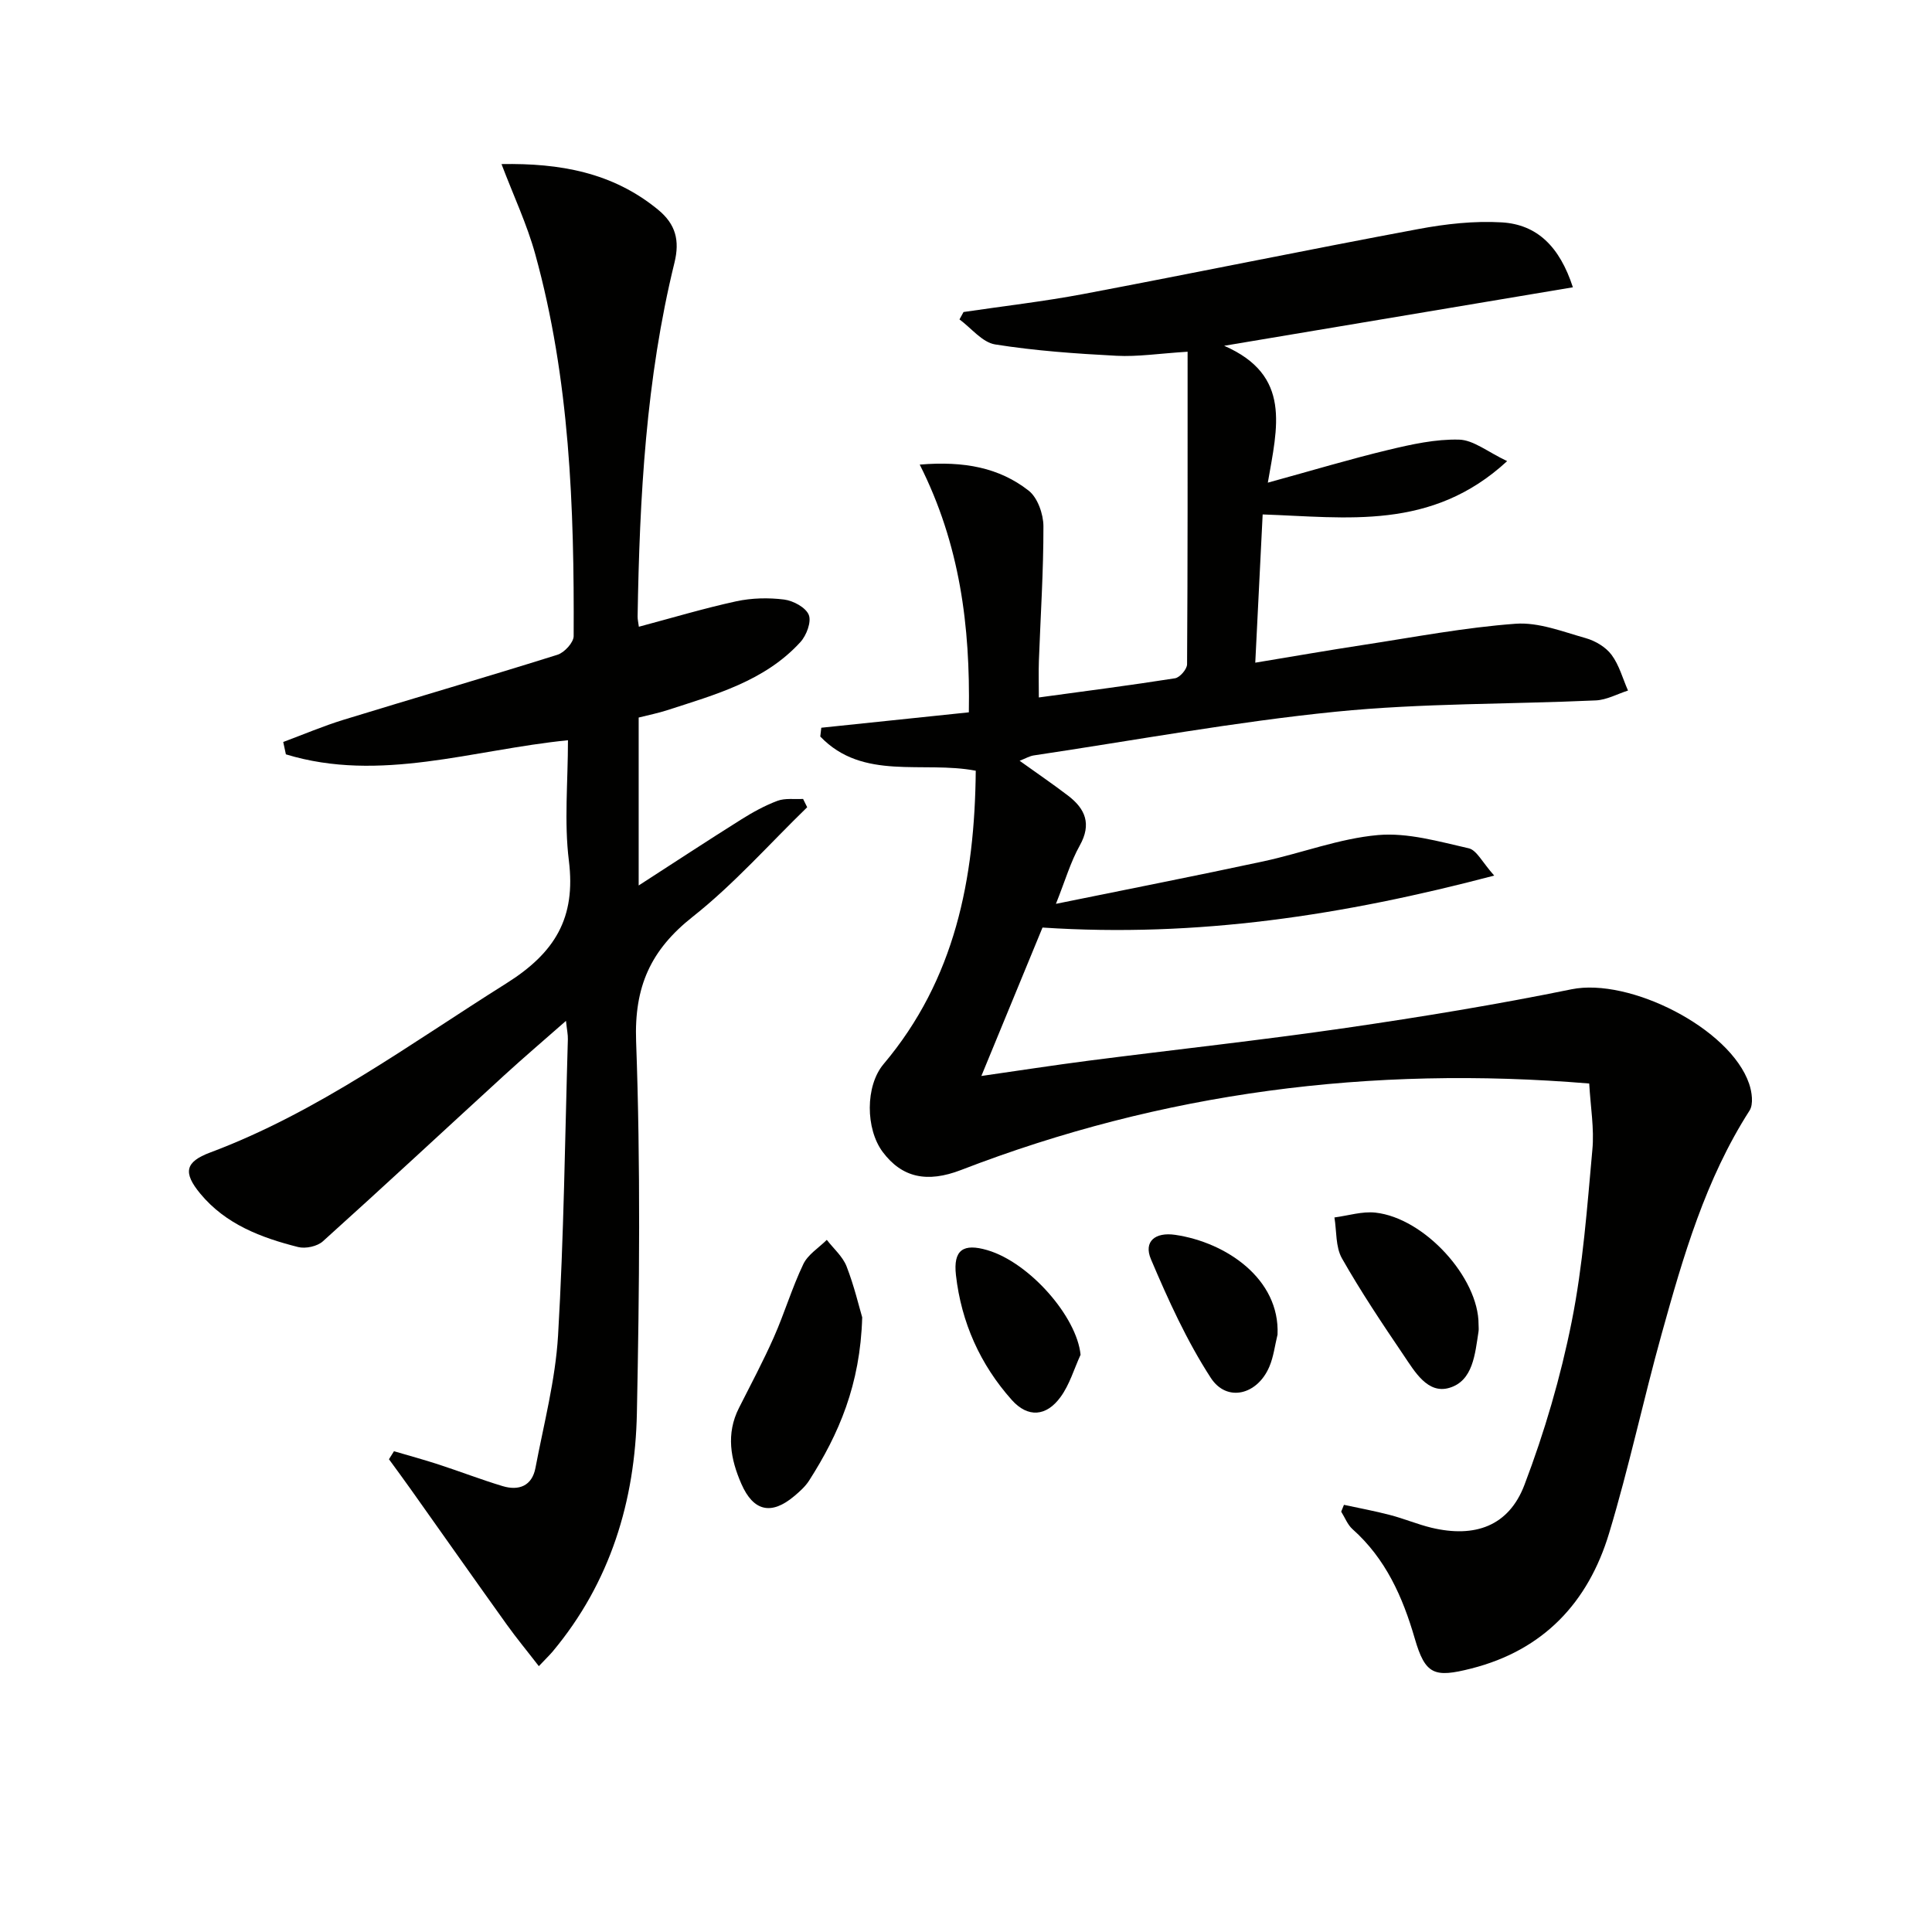
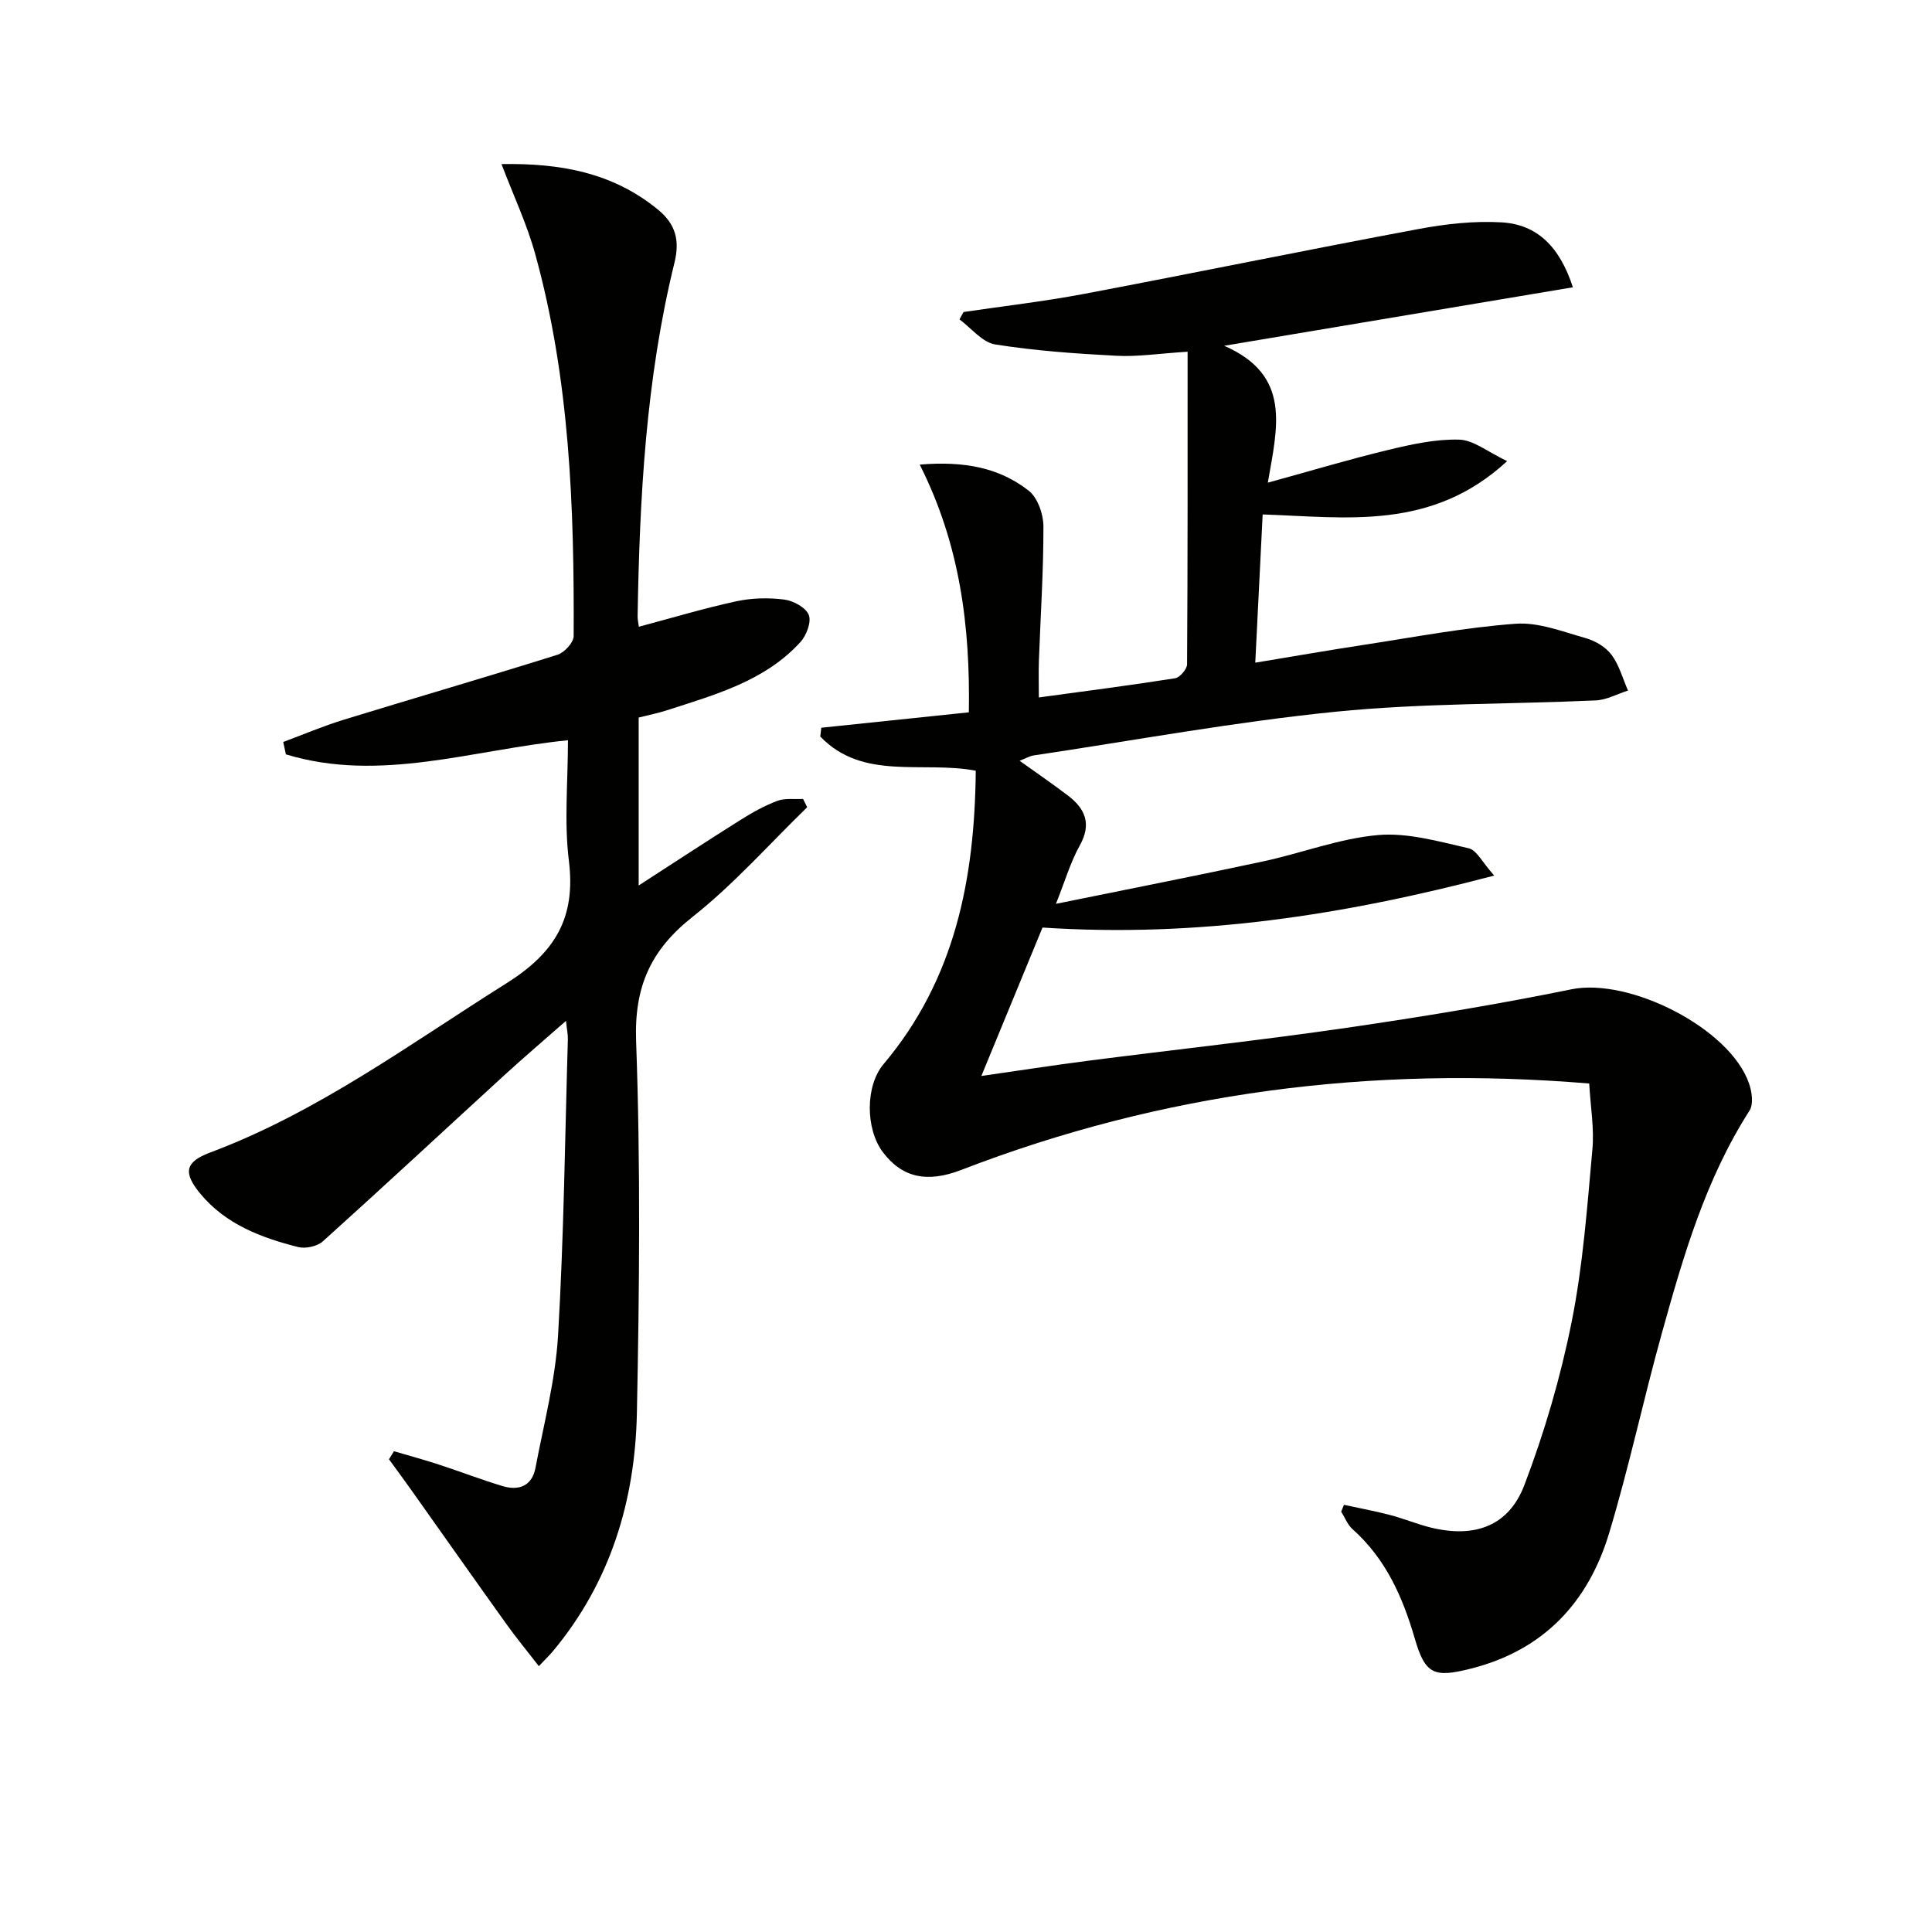
<svg xmlns="http://www.w3.org/2000/svg" enable-background="new 0 0 400 400" viewBox="0 0 400 400">
  <path d="m329.03 224.33c-45.3-3.76-88.4 1.82-130.04 17.9-7.05 2.72-12.23 1.6-16.22-3.71-3.58-4.77-3.65-13.69.17-18.22 14.79-17.53 18.87-38.34 19.08-60.73-10.95-2.1-23.37 2.14-32.19-7.08.07-.61.14-1.22.21-1.82 10.11-1.05 20.23-2.11 30.55-3.19.29-17.83-1.82-34.73-10.17-51.29 9.25-.77 16.47.65 22.54 5.38 1.86 1.45 3.06 4.85 3.07 7.37.02 9.3-.6 18.6-.94 27.91-.08 2.31-.01 4.62-.01 7.55 9.61-1.31 18.93-2.51 28.2-3.97.99-.16 2.48-1.88 2.49-2.89.14-21.27.11-42.55.11-64.72-5.92.37-10.34 1.07-14.71.84-8.41-.44-16.85-1.03-25.14-2.35-2.67-.43-4.93-3.38-7.38-5.18.28-.51.56-1.02.84-1.53 8.28-1.23 16.61-2.18 24.83-3.73 23.14-4.38 46.2-9.13 69.35-13.45 5.66-1.06 11.55-1.72 17.26-1.38 7.31.44 11.98 5.01 14.72 13.44-23.69 3.97-46.96 7.87-72.2 12.11 14.03 6.12 11.01 16.86 9.04 28.34 9.15-2.51 17.01-4.88 24.98-6.79 4.79-1.15 9.77-2.25 14.62-2.12 2.99.08 5.91 2.54 9.95 4.45-15.68 14.48-33.23 11.62-50.62 11.04-.5 10.02-.99 19.92-1.53 30.69 7.92-1.31 15.19-2.58 22.47-3.69 10.46-1.6 20.91-3.6 31.43-4.37 4.75-.35 9.75 1.64 14.52 2.98 1.98.56 4.14 1.84 5.34 3.45 1.59 2.13 2.31 4.9 3.41 7.4-2.21.71-4.4 1.93-6.64 2.04-17.95.82-35.99.55-53.83 2.34-20.94 2.1-41.71 5.94-62.55 9.05-.88.13-1.7.63-2.94 1.11 3.62 2.6 6.89 4.82 10.03 7.22 3.58 2.73 4.91 5.88 2.42 10.33-1.9 3.39-3 7.23-4.93 12.07 15.12-3.08 29.05-5.81 42.92-8.79 7.96-1.71 15.74-4.74 23.76-5.45 6.15-.54 12.6 1.34 18.78 2.74 1.65.37 2.82 2.91 5.28 5.65-31.25 8.23-61.46 12.87-93.52 10.76-3.85 9.34-8.13 19.73-12.66 30.73 7.73-1.11 14.97-2.23 22.23-3.17 17.79-2.29 35.63-4.22 53.37-6.8 15.59-2.27 31.16-4.83 46.59-7.98 11.97-2.44 32.83 8.05 36.76 19.54.59 1.71.94 4.26.09 5.58-9.12 14.22-13.73 30.19-18.18 46.19-3.82 13.73-6.78 27.7-10.9 41.33-4.32 14.3-13.56 24.19-28.53 27.99-7.67 1.95-9.52 1.29-11.7-6.22-2.51-8.64-6.03-16.53-12.89-22.64-1.03-.92-1.57-2.4-2.34-3.62.19-.47.38-.94.57-1.41 3.19.69 6.41 1.28 9.56 2.11 2.89.75 5.67 1.93 8.56 2.63 9 2.15 16.01-.34 19.25-8.87 4.16-10.93 7.49-22.32 9.78-33.79 2.34-11.68 3.2-23.68 4.28-35.58.42-4.38-.38-8.89-.65-13.73z" fill="#010100" />
  <path d="m81.57 300.46c3.1.91 6.22 1.76 9.28 2.76 4.42 1.44 8.76 3.12 13.2 4.46 3.37 1.02 6.1-.03 6.81-3.76 1.73-9.11 4.13-18.21 4.68-27.41 1.2-20.42 1.43-40.9 2.03-61.35.03-.94-.19-1.9-.39-3.8-4.66 4.1-8.77 7.6-12.75 11.24-12.53 11.47-24.96 23.04-37.58 34.4-1.16 1.05-3.57 1.57-5.11 1.19-7.65-1.93-15-4.7-20.25-11.03-3.64-4.39-3.17-6.6 2.01-8.54 22.35-8.37 41.34-22.47 61.31-35.01 10.13-6.36 14.44-13.59 12.97-25.41-1-8.03-.19-16.28-.19-24.94-19.68 1.95-38.91 8.86-58.4 2.92-.18-.85-.36-1.7-.55-2.56 4.17-1.55 8.29-3.31 12.53-4.61 14.74-4.53 29.55-8.83 44.25-13.45 1.43-.45 3.34-2.53 3.35-3.86.13-26.64-.8-53.22-7.96-79.1-1.7-6.16-4.47-12.03-6.98-18.63 12.09-.21 23.01 1.72 32.41 9.44 3.68 3.02 4.52 6.4 3.4 10.98-5.91 24.05-7.22 48.59-7.63 73.23-.01.65.16 1.31.26 2.14 6.8-1.81 13.42-3.8 20.17-5.27 3.2-.69 6.67-.77 9.91-.36 1.89.24 4.48 1.64 5.1 3.18.58 1.44-.48 4.25-1.73 5.62-7.39 8.1-17.64 10.88-27.59 14.11-1.87.61-3.81.99-5.9 1.52v34.77c7.32-4.73 14.23-9.27 21.22-13.66 2.38-1.5 4.9-2.89 7.52-3.87 1.59-.59 3.52-.29 5.3-.39.28.57.57 1.15.85 1.72-7.85 7.62-15.17 15.93-23.71 22.68-8.72 6.89-12.12 14.48-11.71 25.79.93 25.63.68 51.33.16 76.98-.37 18.17-5.5 35.06-17.43 49.34-.63.75-1.34 1.42-2.87 3.04-2.36-3.06-4.6-5.76-6.64-8.61-6.65-9.29-13.23-18.64-19.84-27.96-1.49-2.11-3.03-4.18-4.55-6.27.35-.56.7-1.11 1.04-1.66z" fill="#010100" />
-   <path d="m178.51 272.74c-.4 13.96-4.85 24.19-11 33.81-.79 1.23-1.96 2.27-3.09 3.22-4.72 3.97-8.43 3.15-10.92-2.53-2.25-5.13-3.22-10.38-.51-15.73 2.46-4.87 5.03-9.69 7.24-14.68 2.2-4.97 3.75-10.22 6.09-15.11.95-1.99 3.2-3.37 4.86-5.02 1.4 1.81 3.29 3.44 4.09 5.48 1.59 4.09 2.6 8.42 3.24 10.56z" fill="#010100" />
-   <path d="m306.12 274.21c0 .5.07 1.01-.01 1.49-.72 4.6-1.12 10.19-6.04 11.64-4.48 1.33-7.15-3.34-9.43-6.71-4.46-6.58-8.89-13.21-12.81-20.11-1.33-2.36-1.08-5.61-1.55-8.46 2.84-.37 5.73-1.3 8.49-1 10.17 1.12 21.39 13.5 21.35 23.15z" fill="#010100" />
-   <path d="m264.5 276.31c-.55 2.23-.81 4.58-1.7 6.66-2.47 5.82-8.79 7.43-12.12 2.3-4.97-7.66-8.81-16.13-12.39-24.56-1.56-3.68.87-5.65 5.01-5.05 10.54 1.54 21.71 9.11 21.2 20.65z" fill="#010100" />
-   <path d="m223.72 280.49c-1.35 2.94-2.27 6.18-4.14 8.74-2.95 4.06-6.77 4.34-10.09.63-6.55-7.33-10.46-16.08-11.57-25.84-.6-5.27 1.53-6.65 6.5-5.19 8.77 2.58 18.54 13.81 19.3 21.66z" fill="#010100" />
</svg>